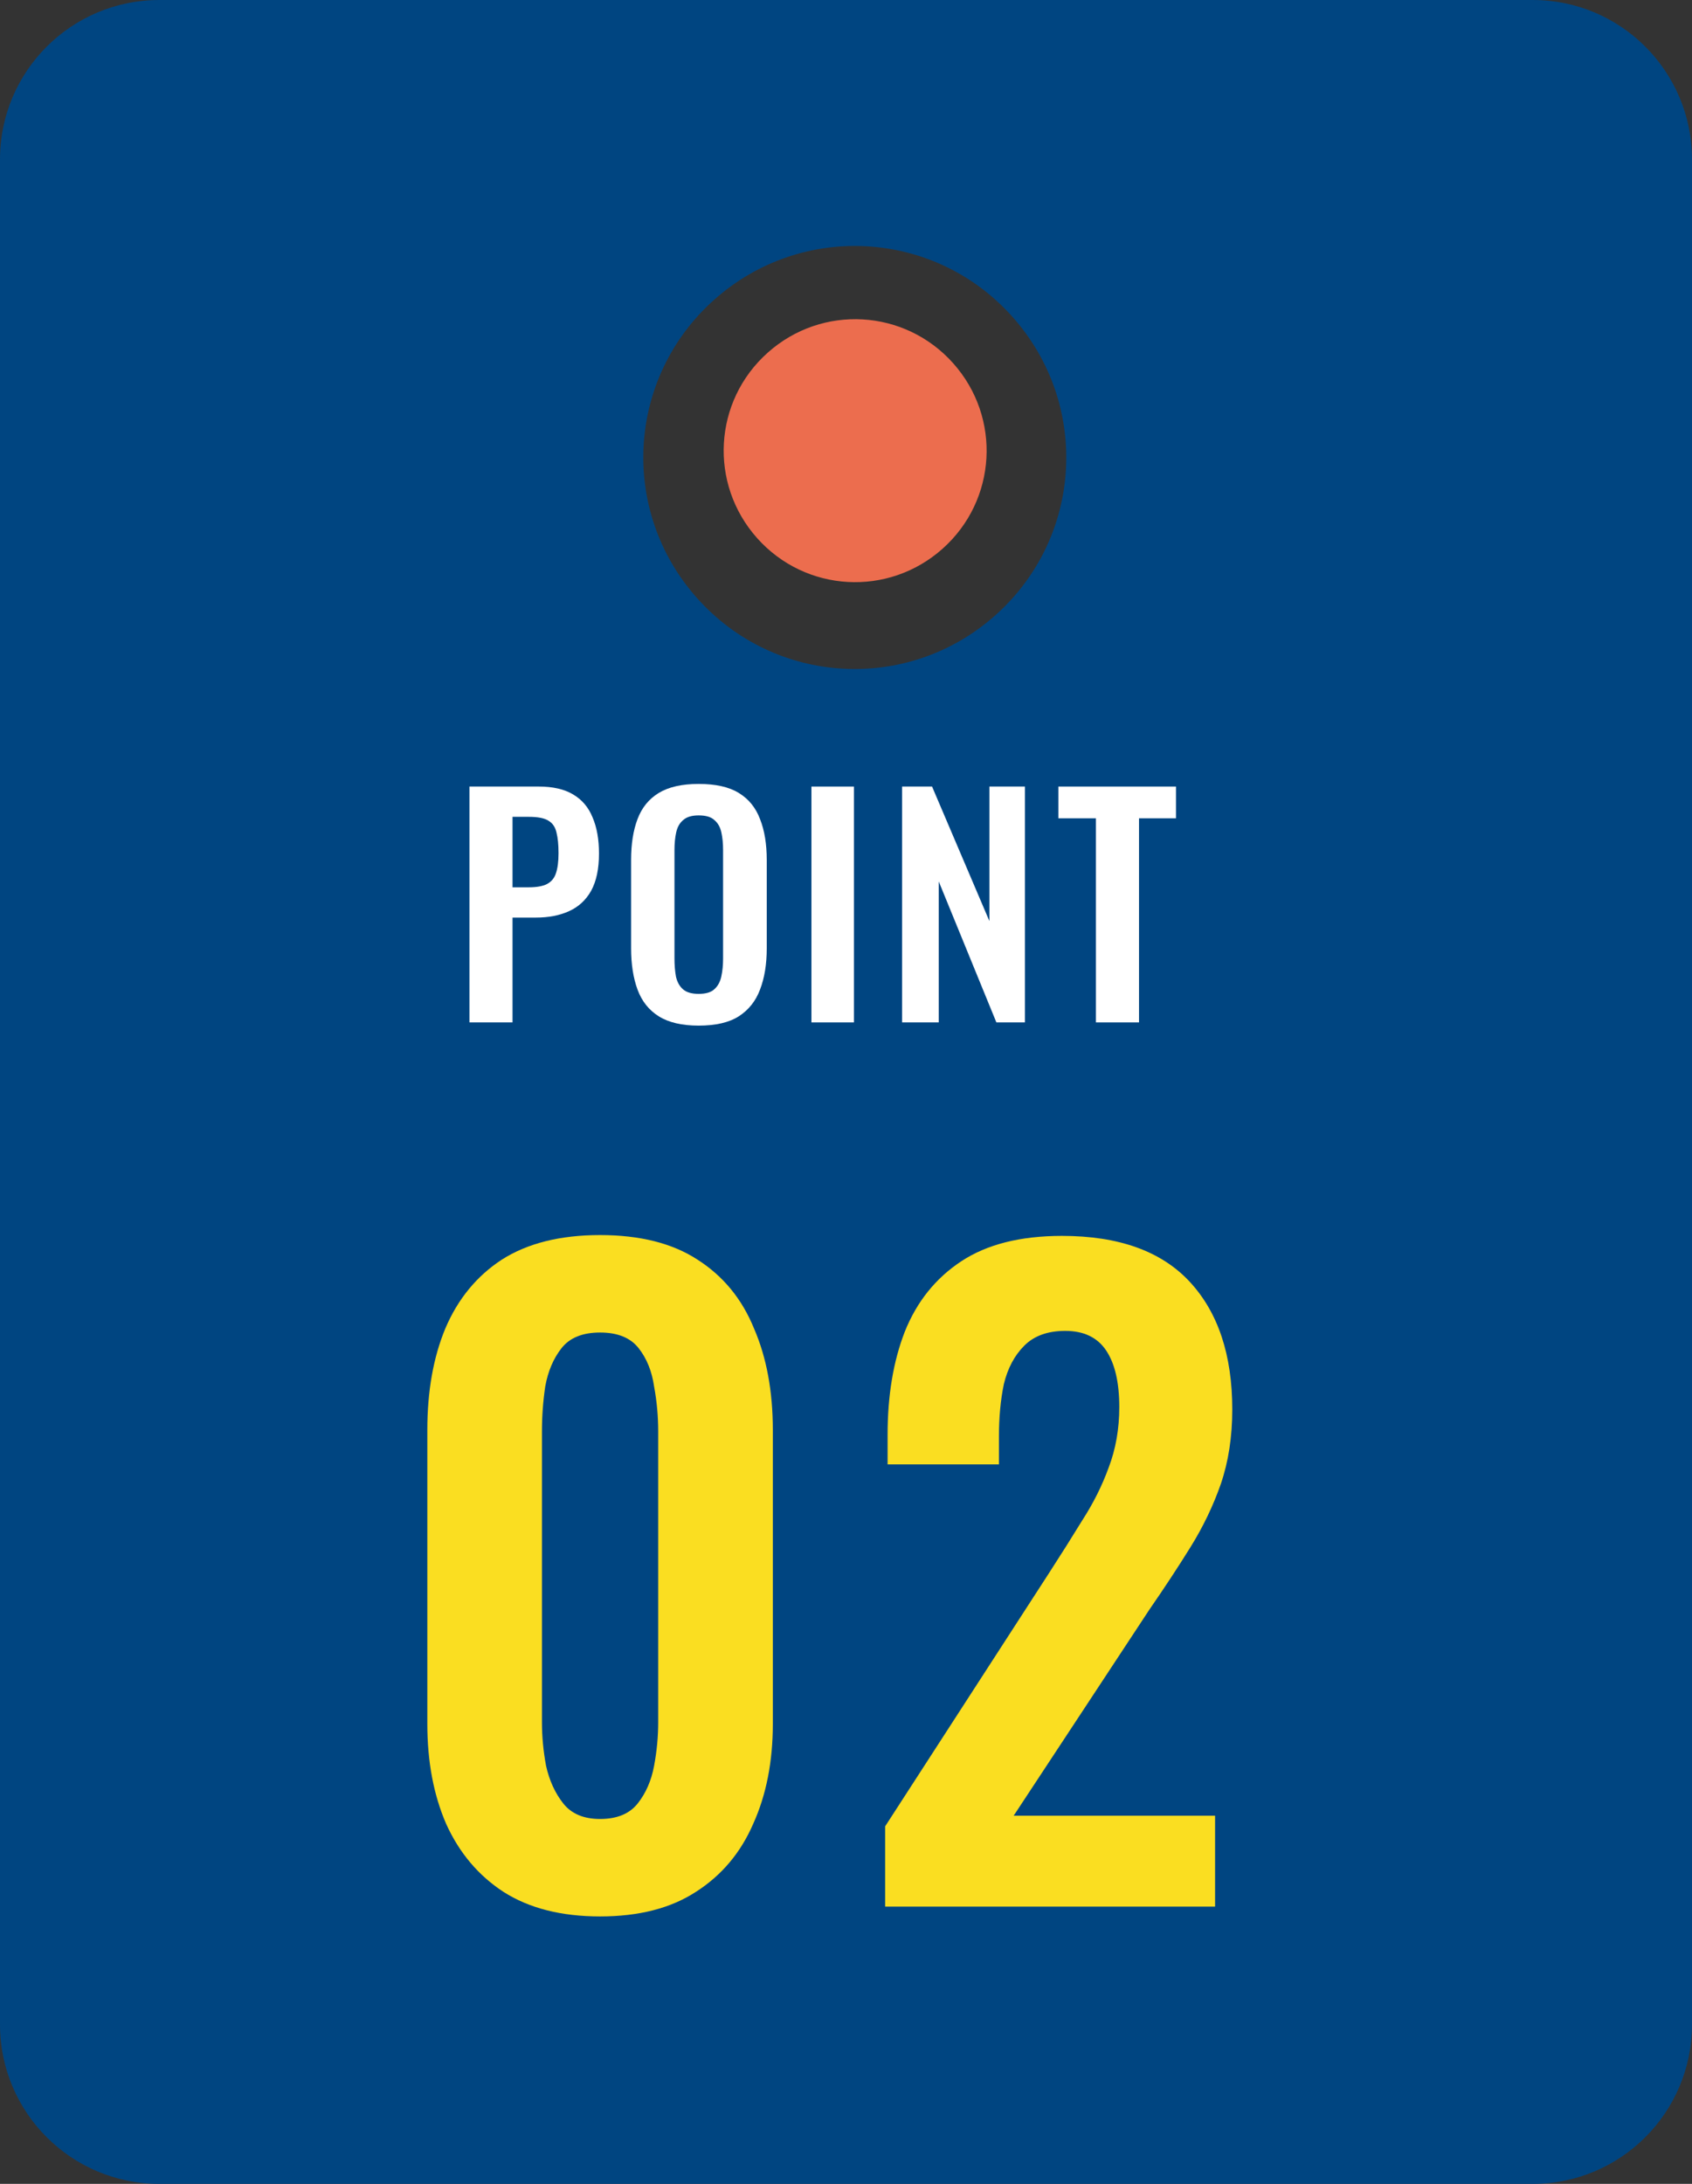
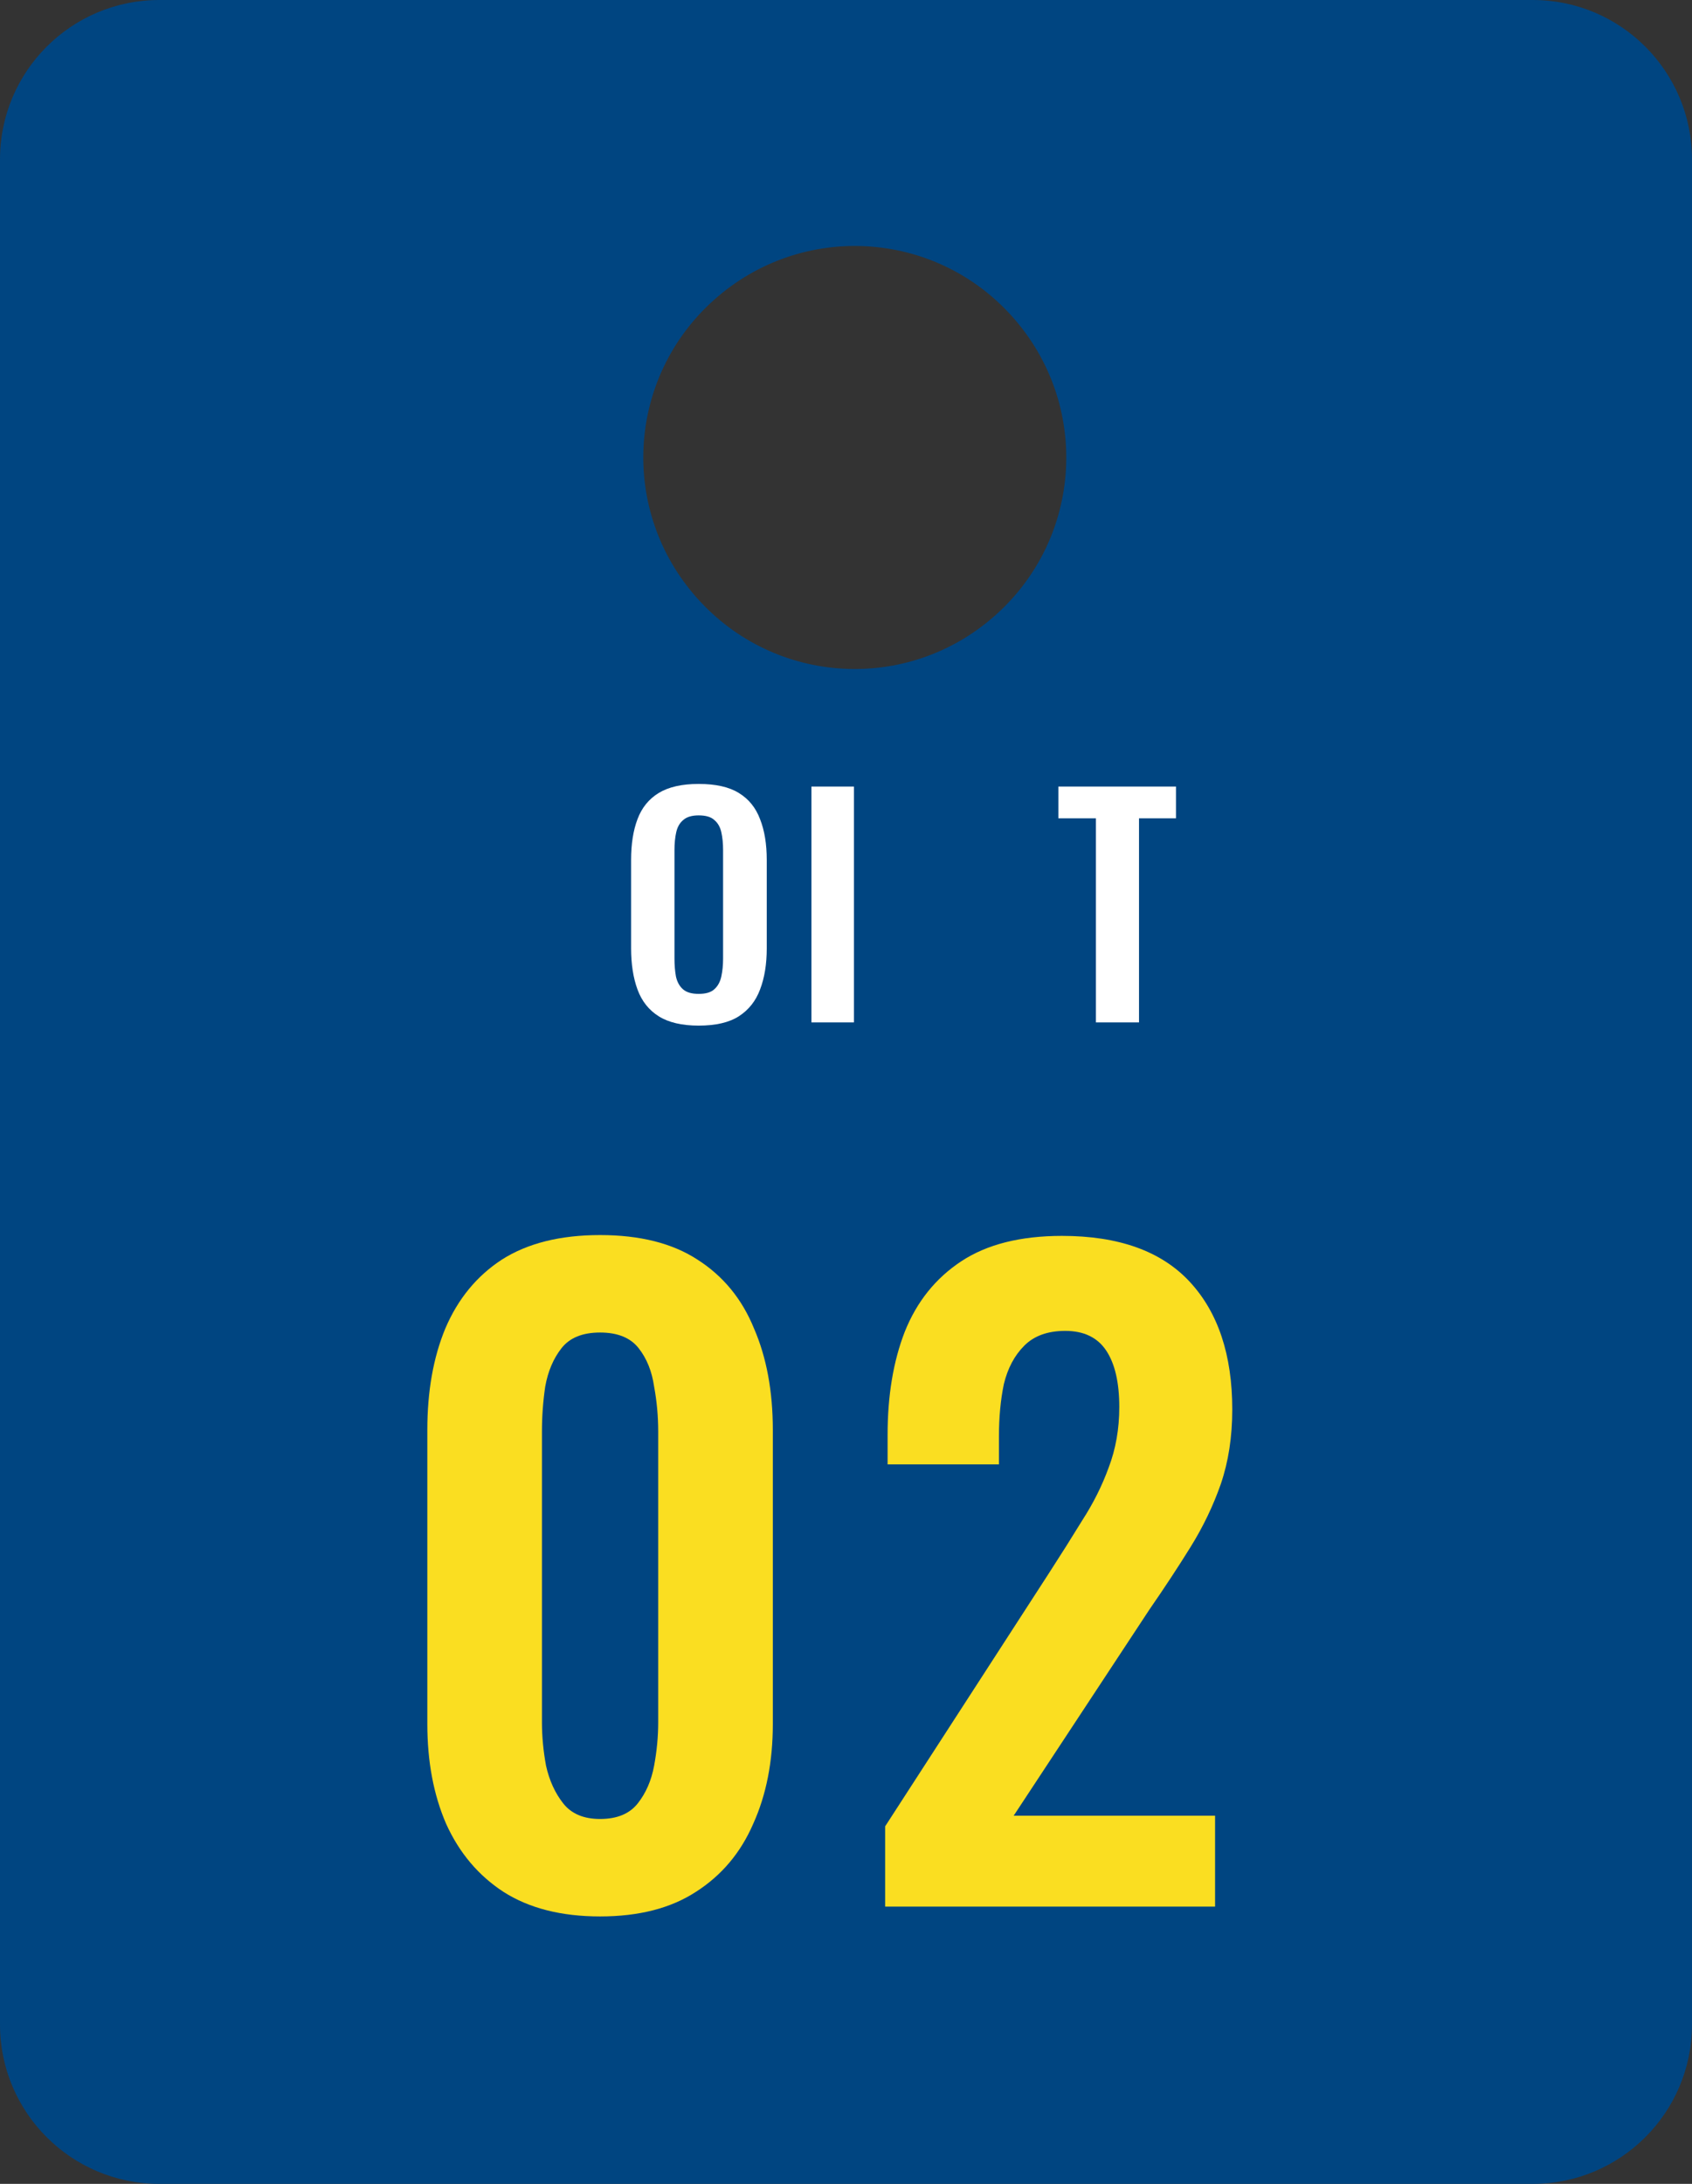
<svg xmlns="http://www.w3.org/2000/svg" width="93" height="120" viewBox="0 0 93 120" fill="none">
  <rect x="0" y="0" width="93" height="120" fill="#333333" stroke="none" />
  <g clip-path="url(#clip0_80_2566)">
-     <path d="M42.199 19.377C39.212 22.038 38.953 26.582 41.614 29.568C44.276 32.554 48.821 32.813 51.807 30.152C54.794 27.491 55.053 22.947 52.392 19.961C49.73 16.975 45.185 16.715 42.199 19.377Z" fill="#EC6D4E" />
    <path d="M84.243 0C89.08 0 93 3.921 93 8.758V111.242C93 116.079 89.08 120 84.243 120H8.758C3.921 120 0 116.079 0 111.242V8.758C0 3.921 3.921 0 8.758 0H84.243ZM55.651 17.411C51.369 12.608 44.058 12.19 39.254 16.472C34.45 20.753 34.032 28.063 38.315 32.866C42.597 37.669 49.908 38.087 54.712 33.806C59.516 29.524 59.933 22.215 55.651 17.411Z" fill="#004581" />
    <path d="M60.237 56.18V44.964H58.173V43.22H64.637V44.964H62.605V56.18H60.237Z" fill="white" />
-     <path d="M49.582 56.18V43.22H51.23L54.382 50.612V43.22H56.334V56.18H54.766L51.598 48.436V56.18H49.582Z" fill="white" />
    <path d="M44.6 56.18V43.22H46.936V56.18H44.6Z" fill="white" />
    <path d="M38.4 56.356C37.483 56.356 36.752 56.185 36.208 55.844C35.664 55.503 35.275 55.012 35.04 54.372C34.805 53.732 34.688 52.975 34.688 52.1V47.252C34.688 46.377 34.805 45.631 35.04 45.012C35.275 44.383 35.664 43.903 36.208 43.572C36.752 43.242 37.483 43.076 38.4 43.076C39.339 43.076 40.075 43.242 40.608 43.572C41.152 43.903 41.541 44.383 41.776 45.012C42.021 45.631 42.144 46.377 42.144 47.252V52.116C42.144 52.98 42.021 53.732 41.776 54.372C41.541 55.002 41.152 55.492 40.608 55.844C40.075 56.185 39.339 56.356 38.4 56.356ZM38.4 54.612C38.795 54.612 39.083 54.527 39.264 54.356C39.456 54.185 39.584 53.951 39.648 53.652C39.712 53.353 39.744 53.028 39.744 52.676V46.708C39.744 46.346 39.712 46.02 39.648 45.732C39.584 45.444 39.456 45.22 39.264 45.06C39.083 44.889 38.795 44.804 38.4 44.804C38.027 44.804 37.744 44.889 37.552 45.06C37.36 45.22 37.232 45.444 37.168 45.732C37.104 46.02 37.072 46.346 37.072 46.708V52.676C37.072 53.028 37.099 53.353 37.152 53.652C37.216 53.951 37.344 54.185 37.536 54.356C37.728 54.527 38.016 54.612 38.4 54.612Z" fill="white" />
-     <path d="M25.803 56.18V43.22H29.611C30.389 43.22 31.019 43.364 31.499 43.652C31.989 43.94 32.347 44.361 32.571 44.916C32.805 45.46 32.923 46.121 32.923 46.9C32.923 47.742 32.779 48.425 32.491 48.948C32.203 49.46 31.797 49.833 31.275 50.068C30.763 50.302 30.155 50.42 29.451 50.42H28.171V56.18H25.803ZM28.171 48.756H29.067C29.493 48.756 29.824 48.697 30.059 48.58C30.304 48.452 30.469 48.254 30.555 47.988C30.651 47.71 30.699 47.342 30.699 46.884C30.699 46.414 30.661 46.036 30.587 45.748C30.523 45.449 30.373 45.23 30.139 45.092C29.915 44.953 29.557 44.884 29.067 44.884H28.171V48.756Z" fill="white" />
    <path d="M48.651 104.765V100.355L57.651 86.45C58.311 85.43 58.926 84.455 59.496 83.525C60.096 82.595 60.576 81.635 60.936 80.645C61.326 79.625 61.521 78.515 61.521 77.315C61.521 75.965 61.281 74.93 60.801 74.21C60.321 73.49 59.571 73.13 58.551 73.13C57.591 73.13 56.841 73.4 56.301 73.94C55.761 74.48 55.386 75.185 55.176 76.055C54.996 76.925 54.906 77.885 54.906 78.935V80.465H48.786V78.845C48.786 76.685 49.101 74.795 49.731 73.175C50.391 71.525 51.426 70.235 52.836 69.305C54.246 68.375 56.091 67.91 58.371 67.91C61.491 67.91 63.831 68.75 65.391 70.43C66.951 72.11 67.731 74.45 67.731 77.45C67.731 78.95 67.521 80.315 67.101 81.545C66.681 82.745 66.126 83.9 65.436 85.01C64.746 86.12 63.996 87.26 63.186 88.43L55.716 99.77H66.786V104.765H48.651Z" fill="#FADE21" />
    <path d="M32.983 105.305C30.853 105.305 29.083 104.855 27.673 103.955C26.293 103.055 25.243 101.81 24.523 100.22C23.833 98.63 23.488 96.8 23.488 94.73V78.575C23.488 76.445 23.818 74.585 24.478 72.995C25.168 71.375 26.203 70.115 27.583 69.215C28.993 68.315 30.793 67.865 32.983 67.865C35.173 67.865 36.958 68.315 38.338 69.215C39.748 70.115 40.783 71.375 41.443 72.995C42.133 74.585 42.478 76.445 42.478 78.575V94.73C42.478 96.8 42.118 98.63 41.398 100.22C40.708 101.81 39.658 103.055 38.248 103.955C36.868 104.855 35.113 105.305 32.983 105.305ZM32.983 99.95C33.913 99.95 34.603 99.665 35.053 99.095C35.503 98.525 35.803 97.835 35.953 97.025C36.103 96.215 36.178 95.42 36.178 94.64V78.665C36.178 77.825 36.103 77 35.953 76.19C35.833 75.35 35.548 74.645 35.098 74.075C34.648 73.505 33.943 73.22 32.983 73.22C32.023 73.22 31.318 73.505 30.868 74.075C30.418 74.645 30.118 75.35 29.968 76.19C29.848 77 29.788 77.825 29.788 78.665V94.64C29.788 95.42 29.863 96.215 30.013 97.025C30.193 97.835 30.508 98.525 30.958 99.095C31.408 99.665 32.083 99.95 32.983 99.95Z" fill="#FADE21" />
  </g>
  <defs>
    <clipPath id="clip0_80_2566">
      <rect width="93" height="120" fill="white" />
    </clipPath>
  </defs>
</svg>